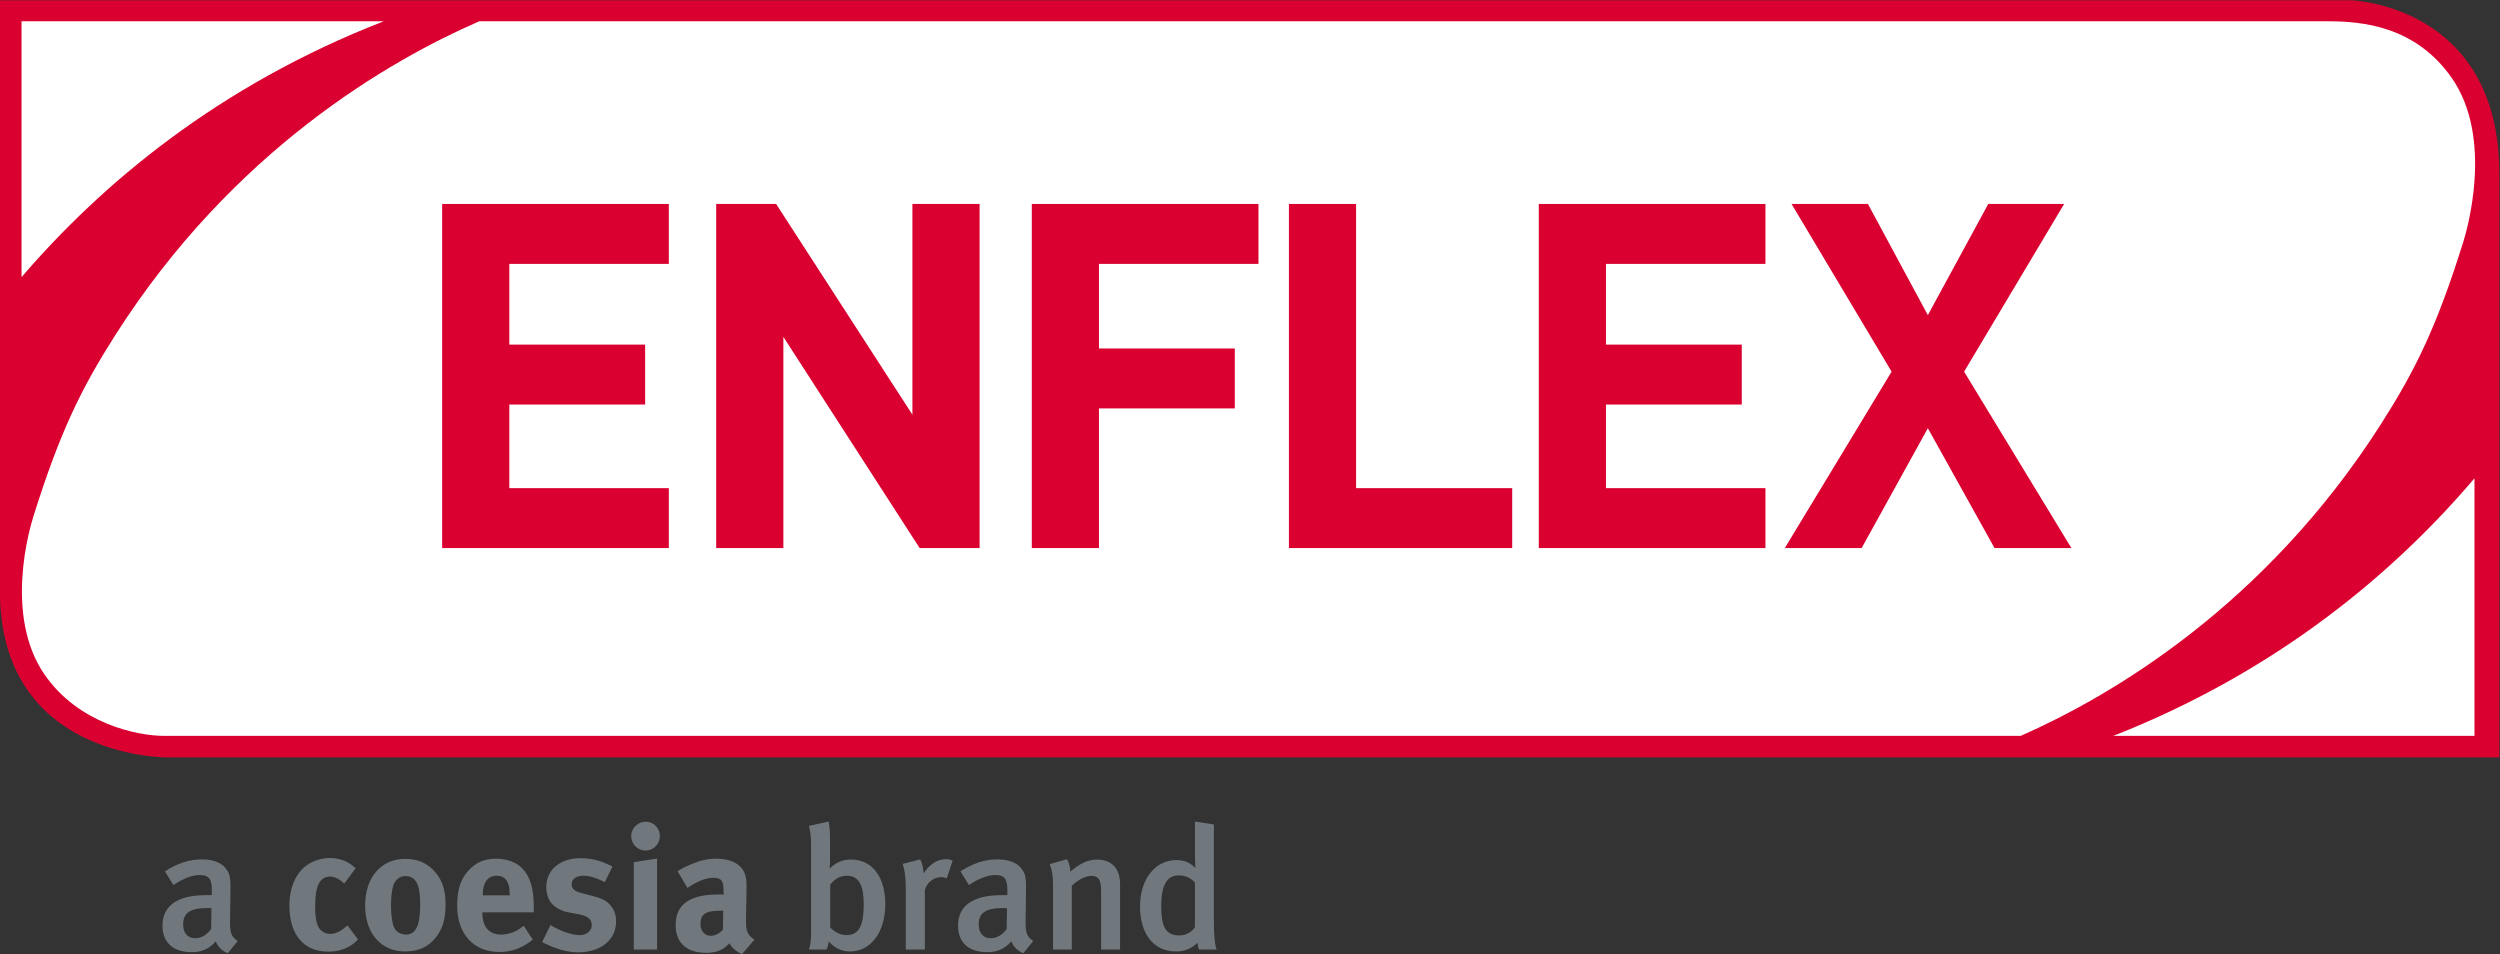
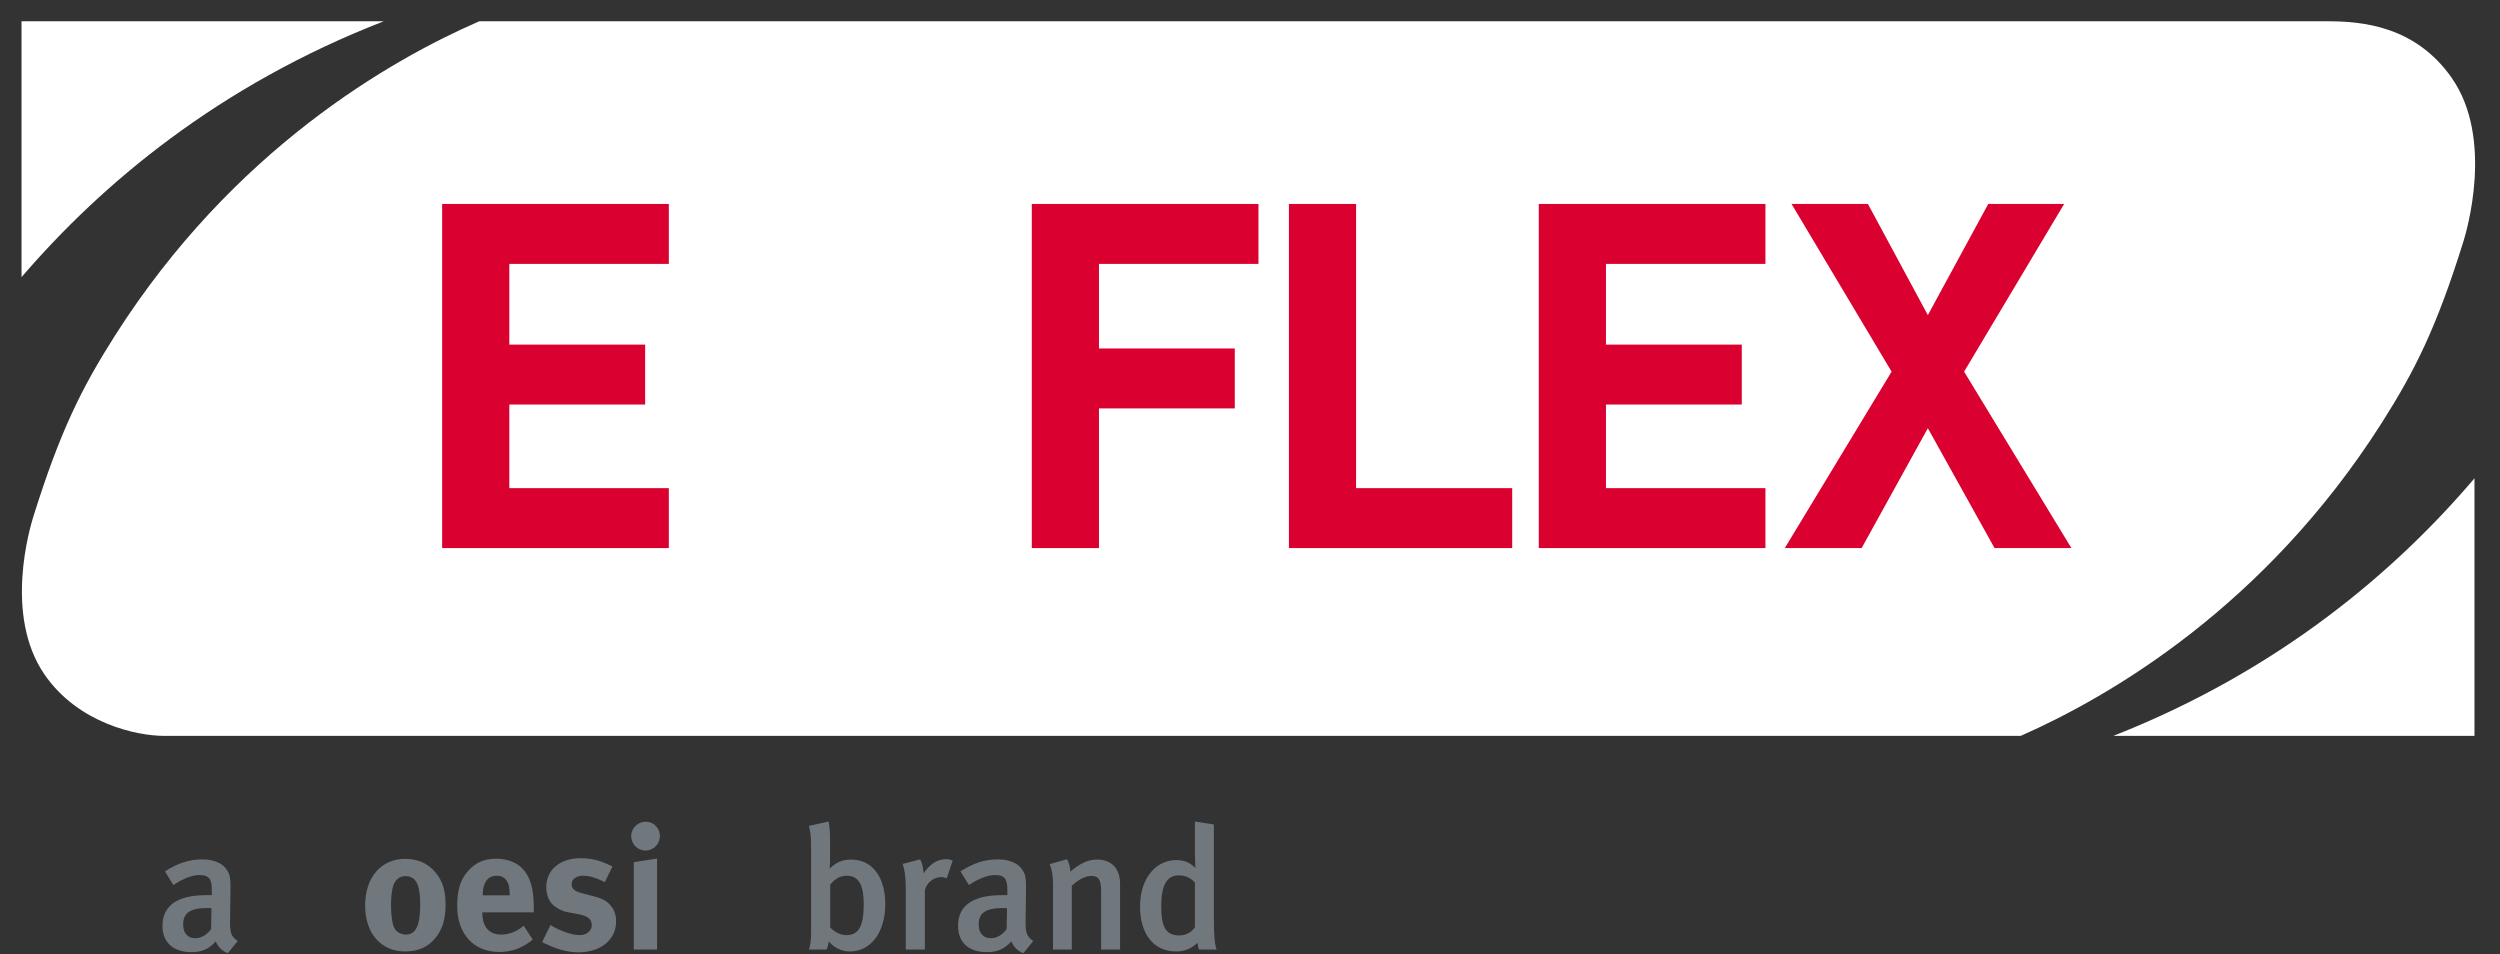
<svg xmlns="http://www.w3.org/2000/svg" xmlns:ns1="http://sodipodi.sourceforge.net/DTD/sodipodi-0.dtd" xmlns:ns2="http://www.inkscape.org/namespaces/inkscape" version="1.1" id="svg2" xml:space="preserve" width="725.167" height="276.727" viewBox="33 0 670.024 255.684" ns1:docname="1_1_1_ENFLEX_CMYK.svg" ns2:export-filename="1_1_1_ENFLEX_CMYK_test.svg" ns2:export-xdpi="96" ns2:export-ydpi="96">
  <rect x="33" y="0" width="670.024" height="255.684" fill="#333333" stroke="none" />
  <defs id="defs6">
    <clipPath clipPathUnits="userSpaceOnUse" id="clipPath16">
      <path d="M 0,255.118 H 611.504 V 0 H 0 Z" id="path14" />
    </clipPath>
  </defs>
  <ns1:namedview id="namedview4" pagecolor="#ffffff" bordercolor="#666666" borderopacity="1.0" ns2:pageshadow="2" ns2:pageopacity="0.0" ns2:pagecheckerboard="0" ns2:showpageshadow="2" ns2:deskcolor="#d1d1d1" showgrid="false" />
  <g id="g8" ns2:groupmode="layer" ns2:label="1_1_1_ENFLEX_CMYK" transform="matrix(1.333,0,0,-1.333,-40.198,295.173)">
    <g id="g10">
      <g id="g12" clip-path="url(#clipPath16)">
        <g id="g18" transform="translate(96.73,38.871)">
          <path d="m 0,0 c -3.841,0 -4.993,-1.117 -4.993,-3.352 0,-1.677 0.908,-2.724 2.444,-2.724 1.222,0 2.41,0.733 3.177,1.851 l 0.071,4.19 C 0.699,-0.035 0.28,0 0,0 M 3.981,-9.08 C 2.898,-8.661 1.99,-7.822 1.572,-6.705 0.14,-8.311 -1.396,-8.87 -3.282,-8.87 c -4.051,0 -5.867,2.235 -5.867,5.308 0,4.085 3.073,6.146 8.73,6.146 h 1.188 v 0.943 c 0,2.025 -0.35,3.107 -2.445,3.107 -2.549,0 -5.273,-2.025 -5.273,-2.025 L -8.66,7.368 c 2.654,1.676 4.854,2.409 7.508,2.409 2.758,0 4.609,-1.013 5.377,-2.933 C 4.54,6.075 4.54,5.133 4.505,2.514 L 4.435,-2.55 C 4.401,-4.924 4.61,-5.692 5.972,-6.635 Z" style="fill:#71787d;fill-opacity:1;fill-rule:nonzero;stroke:none" id="path20" />
        </g>
        <g id="g22" transform="translate(124.139,43.795)">
-           <path d="m 0,0 c -0.943,0.873 -1.955,1.396 -2.829,1.396 -2.095,0 -3.038,-1.816 -3.038,-6.006 0,-2.339 0.315,-3.736 0.908,-4.505 0.489,-0.628 1.292,-1.012 2.096,-1.012 1.082,0 2.059,0.454 3.212,1.466 l 0.279,0.245 2.13,-2.829 c -0.697,-0.698 -1.012,-0.943 -1.64,-1.326 -1.258,-0.734 -2.654,-1.118 -4.366,-1.118 -4.924,0 -7.787,3.423 -7.787,9.219 0,4.12 1.571,6.844 3.667,8.276 1.187,0.803 2.933,1.327 4.435,1.327 1.187,0 2.479,-0.279 3.456,-0.804 C 1.187,3.981 1.501,3.736 2.27,3.073 Z" style="fill:#71787d;fill-opacity:1;fill-rule:nonzero;stroke:none" id="path24" />
-         </g>
+           </g>
        <g id="g26" transform="translate(134.02,43.48)">
          <path d="m 0,0 c -0.315,-0.943 -0.489,-2.2 -0.489,-3.981 0,-2.06 0.209,-3.596 0.593,-4.505 0.419,-0.978 1.467,-1.466 2.375,-1.466 2.026,0 2.899,1.815 2.899,6.041 0,2.41 -0.315,3.981 -0.943,4.784 C 3.981,1.466 3.247,1.816 2.409,1.816 1.292,1.816 0.384,1.117 0,0 m 8.415,2.584 c 1.433,-1.676 2.061,-3.631 2.061,-6.53 0,-3.073 -0.699,-5.168 -2.235,-6.914 -1.362,-1.536 -3.143,-2.479 -5.902,-2.479 -4.853,0 -8.031,3.631 -8.031,9.253 0,5.622 3.213,9.358 8.031,9.358 2.55,0 4.54,-0.872 6.076,-2.688" style="fill:#71787d;fill-opacity:1;fill-rule:nonzero;stroke:none" id="path28" />
        </g>
        <g id="g30" transform="translate(157.38,41.419)">
          <path d="M 0,0 V 0.21 C 0,1.536 -0.14,2.235 -0.559,2.898 -1.013,3.597 -1.677,3.947 -2.62,3.947 -4.401,3.947 -5.413,2.55 -5.413,0.07 V 0 Z m 4.644,-8.904 c -2.06,-1.676 -4.225,-2.48 -6.74,-2.48 -5.133,0 -8.45,3.632 -8.45,9.254 0,3.212 0.663,5.343 2.235,7.089 1.466,1.641 3.247,2.409 5.622,2.409 2.06,0 4.016,-0.698 5.168,-1.885 C 4.12,3.806 4.854,1.397 4.854,-2.339 V -3.421 H -5.483 v -0.141 c 0,-2.758 1.362,-4.329 3.771,-4.329 1.607,0 3.108,0.593 4.54,1.781 z" style="fill:#71787d;fill-opacity:1;fill-rule:nonzero;stroke:none" id="path32" />
        </g>
        <g id="g34" transform="translate(176.514,44.073)">
          <path d="m 0,0 c -1.781,0.908 -3.073,1.293 -4.4,1.293 -1.362,0 -2.27,-0.699 -2.27,-1.747 0,-0.908 0.594,-1.396 2.235,-1.815 l 2.165,-0.559 c 2.2,-0.558 2.933,-1.222 3.562,-2.026 0.663,-0.837 0.978,-1.851 0.978,-3.037 0,-3.702 -3.073,-6.217 -7.648,-6.217 -2.2,0 -4.609,0.699 -7.227,2.061 l 1.675,3.422 c 1.432,-0.873 3.912,-2.025 5.937,-2.025 1.327,0 2.374,0.873 2.374,2.025 0,1.222 -0.873,1.851 -2.759,2.2 l -2.094,0.384 c -1.188,0.209 -2.655,1.048 -3.284,1.816 -0.628,0.769 -1.012,2.06 -1.012,3.213 0,3.491 2.758,5.832 6.914,5.832 2.864,0 4.75,-0.873 6.39,-1.677 z" style="fill:#71787d;fill-opacity:1;fill-rule:nonzero;stroke:none" id="path36" />
        </g>
        <g id="g38" transform="translate(187.023,48.823)">
          <path d="m 0,0 v -18.298 h -4.679 v 17.564 z m 0.559,4.505 c 0,-1.607 -1.292,-2.898 -2.898,-2.898 -1.572,0 -2.863,1.291 -2.863,2.898 0,1.606 1.326,2.898 2.933,2.898 1.571,0 2.828,-1.292 2.828,-2.898" style="fill:#71787d;fill-opacity:1;fill-rule:nonzero;stroke:none" id="path40" />
        </g>
        <g id="g42" transform="translate(200.116,38.347)">
-           <path d="m 0,0 c -3.247,0 -4.365,-0.593 -4.365,-2.724 0,-1.397 0.873,-2.339 2.06,-2.339 0.874,0 1.747,0.454 2.444,1.222 L 0.21,0 Z m -6.076,9.394 c 1.746,0.733 3.248,1.047 4.888,1.047 3.004,0 5.064,-1.118 5.763,-3.108 C 4.82,6.599 4.924,6.041 4.889,4.121 L 4.784,-1.886 V -2.2 c 0,-1.921 0.314,-2.654 1.676,-3.667 L 3.981,-8.73 c -1.083,0.454 -2.06,1.257 -2.514,2.165 -0.35,-0.349 -0.733,-0.698 -1.083,-0.942 -0.873,-0.63 -2.13,-0.978 -3.597,-0.978 -3.981,0 -6.145,2.025 -6.145,5.587 0,4.19 2.898,6.145 8.59,6.145 0.349,0 0.664,0 1.048,-0.034 v 0.733 c 0,1.99 -0.384,2.653 -2.096,2.653 -1.501,0 -3.247,-0.732 -5.168,-2.024 l -1.991,3.352 c 0.944,0.594 1.642,0.942 2.899,1.467" style="fill:#71787d;fill-opacity:1;fill-rule:nonzero;stroke:none" id="path44" />
-         </g>
+           </g>
        <g id="g46" transform="translate(225.186,45.366)">
          <path d="m 0,0 c -1.607,0 -2.654,-0.908 -3.352,-1.781 v -8.626 c 0.768,-0.802 1.886,-1.536 3.283,-1.536 2.409,0 3.456,1.746 3.456,6.181 C 3.387,-2.585 2.759,0 0,0 m 0.663,-15.225 c -1.745,0 -3.212,0.698 -4.295,2.025 -0.174,-0.908 -0.209,-1.152 -0.488,-1.641 h -3.528 c 0.315,0.802 0.454,1.571 0.454,3.945 V 5.762 c 0,2.025 -0.139,3.282 -0.454,4.26 l 3.982,0.873 c 0.21,-1.258 0.279,-2.131 0.279,-3.527 V 3.247 c 0,-1.152 -0.105,-1.676 -0.105,-1.676 l 0.14,-0.035 c 1.222,1.187 2.514,1.711 4.19,1.711 4.226,0 6.88,-3.456 6.88,-8.974 0,-5.657 -2.934,-9.498 -7.055,-9.498" style="fill:#71787d;fill-opacity:1;fill-rule:nonzero;stroke:none" id="path48" />
        </g>
        <g id="g50" transform="translate(245.264,44.842)">
          <path d="m 0,0 c -0.385,0.139 -0.663,0.244 -1.082,0.244 -1.607,0 -2.969,-1.187 -3.319,-2.618 v -11.943 h -3.84 v 12.466 c 0,2.235 -0.244,3.667 -0.629,4.749 l 3.527,0.908 c 0.419,-0.803 0.664,-1.816 0.664,-2.794 1.396,1.921 2.793,2.829 4.504,2.829 0.559,0 0.908,-0.07 1.362,-0.279 z" style="fill:#71787d;fill-opacity:1;fill-rule:nonzero;stroke:none" id="path52" />
        </g>
        <g id="g54" transform="translate(256.681,38.871)">
          <path d="m 0,0 c -3.841,0 -4.994,-1.117 -4.994,-3.352 0,-1.677 0.908,-2.724 2.444,-2.724 1.223,0 2.41,0.733 3.178,1.851 l 0.071,4.19 C 0.699,-0.035 0.28,0 0,0 M 3.981,-9.08 C 2.898,-8.661 1.99,-7.822 1.572,-6.705 0.139,-8.311 -1.397,-8.87 -3.283,-8.87 c -4.05,0 -5.866,2.235 -5.866,5.308 0,4.085 3.073,6.146 8.73,6.146 h 1.187 v 0.943 c 0,2.025 -0.349,3.107 -2.445,3.107 -2.548,0 -5.272,-2.025 -5.272,-2.025 L -8.66,7.368 c 2.654,1.676 4.854,2.409 7.507,2.409 2.759,0 4.61,-1.013 5.378,-2.933 0.314,-0.769 0.314,-1.711 0.28,-4.33 L 4.435,-2.55 C 4.4,-4.924 4.609,-5.692 5.971,-6.635 Z" style="fill:#71787d;fill-opacity:1;fill-rule:nonzero;stroke:none" id="path56" />
        </g>
        <g id="g58" transform="translate(276.303,30.525)">
          <path d="m 0,0 v 11.734 c 0,2.409 -0.558,3.072 -2.025,3.072 -1.117,0 -2.723,-0.838 -3.876,-1.99 V 0 h -3.771 v 12.99 c 0,1.851 -0.174,2.934 -0.664,4.19 l 3.492,0.979 c 0.419,-0.804 0.628,-1.572 0.628,-2.515 1.887,1.607 3.527,2.444 5.413,2.444 2.724,0 4.609,-1.641 4.609,-4.888 V 0 Z" style="fill:#71787d;fill-opacity:1;fill-rule:nonzero;stroke:none" id="path60" />
        </g>
        <g id="g62" transform="translate(295.159,44.004)">
          <path d="m 0,0 c -0.873,0.942 -1.92,1.431 -3.213,1.431 -2.444,0 -3.562,-1.955 -3.562,-6.216 0,-3.91 0.769,-5.866 3.667,-5.866 1.431,0 2.584,0.803 3.108,1.676 z m 0.838,-13.479 c -0.175,0.383 -0.21,0.628 -0.314,1.361 -1.187,-1.187 -2.585,-1.745 -4.33,-1.745 -4.505,0 -7.229,3.526 -7.229,9.043 0,5.553 3.074,9.325 7.334,9.325 1.501,0 2.723,-0.489 3.806,-1.607 C 0.105,2.898 0,4.26 0,5.797 v 6.46 L 3.806,11.663 V -7.334 c 0,-3.492 0.21,-5.273 0.559,-6.145 z" style="fill:#71787d;fill-opacity:1;fill-rule:nonzero;stroke:none" id="path64" />
        </g>
        <g id="g66" transform="translate(527.475,221.38)">
-           <path d="m 0,0 h -472.576 v -118.795 c 0,-33.054 32.201,-33.425 33.568,-33.425 H 29.942 V -34.891 C 29.942,-0.946 0.321,0 0,0" style="fill:#da002f;fill-opacity:1;fill-rule:nonzero;stroke:none" id="path68" />
-         </g>
+           </g>
        <g id="g70" transform="translate(533.699,136.285)">
          <path d="m 0,0 c 6.784,10.654 11.1,19.309 16.482,36.54 0.611,1.942 6.235,20.759 -2.368,33 -7.295,10.381 -17.91,11.333 -24.965,11.333 h -371.574 c -17.875,-7.774 -49.464,-25.851 -73.19,-63.109 -6.777,-10.655 -11.092,-19.308 -16.486,-36.543 -0.596,-1.934 -5.98,-19.686 2.246,-31.655 6.762,-9.857 18.577,-12.381 24.097,-12.369 H -72.501 C -54.511,-54.864 -23.42,-36.773 0,0" style="fill:#ffffff;fill-opacity:1;fill-rule:nonzero;stroke:none" id="path72" />
        </g>
        <g id="g74" transform="translate(132.065,217.159)">
          <path d="M 0,0 H -72.824 V -51.444 C -56.755,-32.733 -33.278,-12.935 0,0" style="fill:#ffffff;fill-opacity:1;fill-rule:nonzero;stroke:none" id="path76" />
        </g>
        <g id="g78" transform="translate(479.815,73.482)">
          <path d="M 0,0 H 72.61 V 51.788 C 56.653,33.02 33.257,13.094 0,0" style="fill:#ffffff;fill-opacity:1;fill-rule:nonzero;stroke:none" id="path80" />
        </g>
        <g id="g82" transform="translate(143.81,111.24)">
          <path d="M 0,0 V 69.187 H 45.574 V 57.138 H 13.507 V 40.91 H 40.812 V 28.861 H 13.507 V 12.049 H 45.574 V 0 Z" style="fill:#da002f;fill-opacity:1;fill-rule:nonzero;stroke:none" id="path84" />
        </g>
        <g id="g86" transform="translate(239.817,111.24)">
-           <path d="M 0,0 -27.403,42.465 V 0 H -40.91 v 69.187 h 12.05 L -1.458,26.82 V 69.187 H 12.049 V 0 Z" style="fill:#da002f;fill-opacity:1;fill-rule:nonzero;stroke:none" id="path88" />
-         </g>
+           </g>
        <g id="g90" transform="translate(275.869,168.378)">
          <path d="M 0,0 V -17.006 H 27.306 V -29.055 H 0 V -57.138 H -13.507 V 12.049 H 32.067 V 0 Z" style="fill:#da002f;fill-opacity:1;fill-rule:nonzero;stroke:none" id="path92" />
        </g>
        <g id="g94" transform="translate(314.058,111.24)">
          <path d="M 0,0 V 69.187 H 13.507 V 12.049 H 44.894 V 0 Z" style="fill:#da002f;fill-opacity:1;fill-rule:nonzero;stroke:none" id="path96" />
        </g>
        <g id="g98" transform="translate(364.296,111.24)">
          <path d="M 0,0 V 69.187 H 45.574 V 57.138 H 13.507 V 40.91 H 40.812 V 28.861 H 13.507 V 12.049 H 45.574 V 0 Z" style="fill:#da002f;fill-opacity:1;fill-rule:nonzero;stroke:none" id="path100" />
        </g>
        <g id="g102" transform="translate(455.931,111.24)">
          <path d="M 0,0 -13.41,24.099 -26.723,0 h -15.45 l 21.474,35.469 -20.114,33.718 h 15.353 l 12.05,-22.35 12.146,22.35 H 13.992 L -6.122,35.469 15.451,0 Z" style="fill:#da002f;fill-opacity:1;fill-rule:nonzero;stroke:none" id="path104" />
        </g>
      </g>
    </g>
  </g>
</svg>